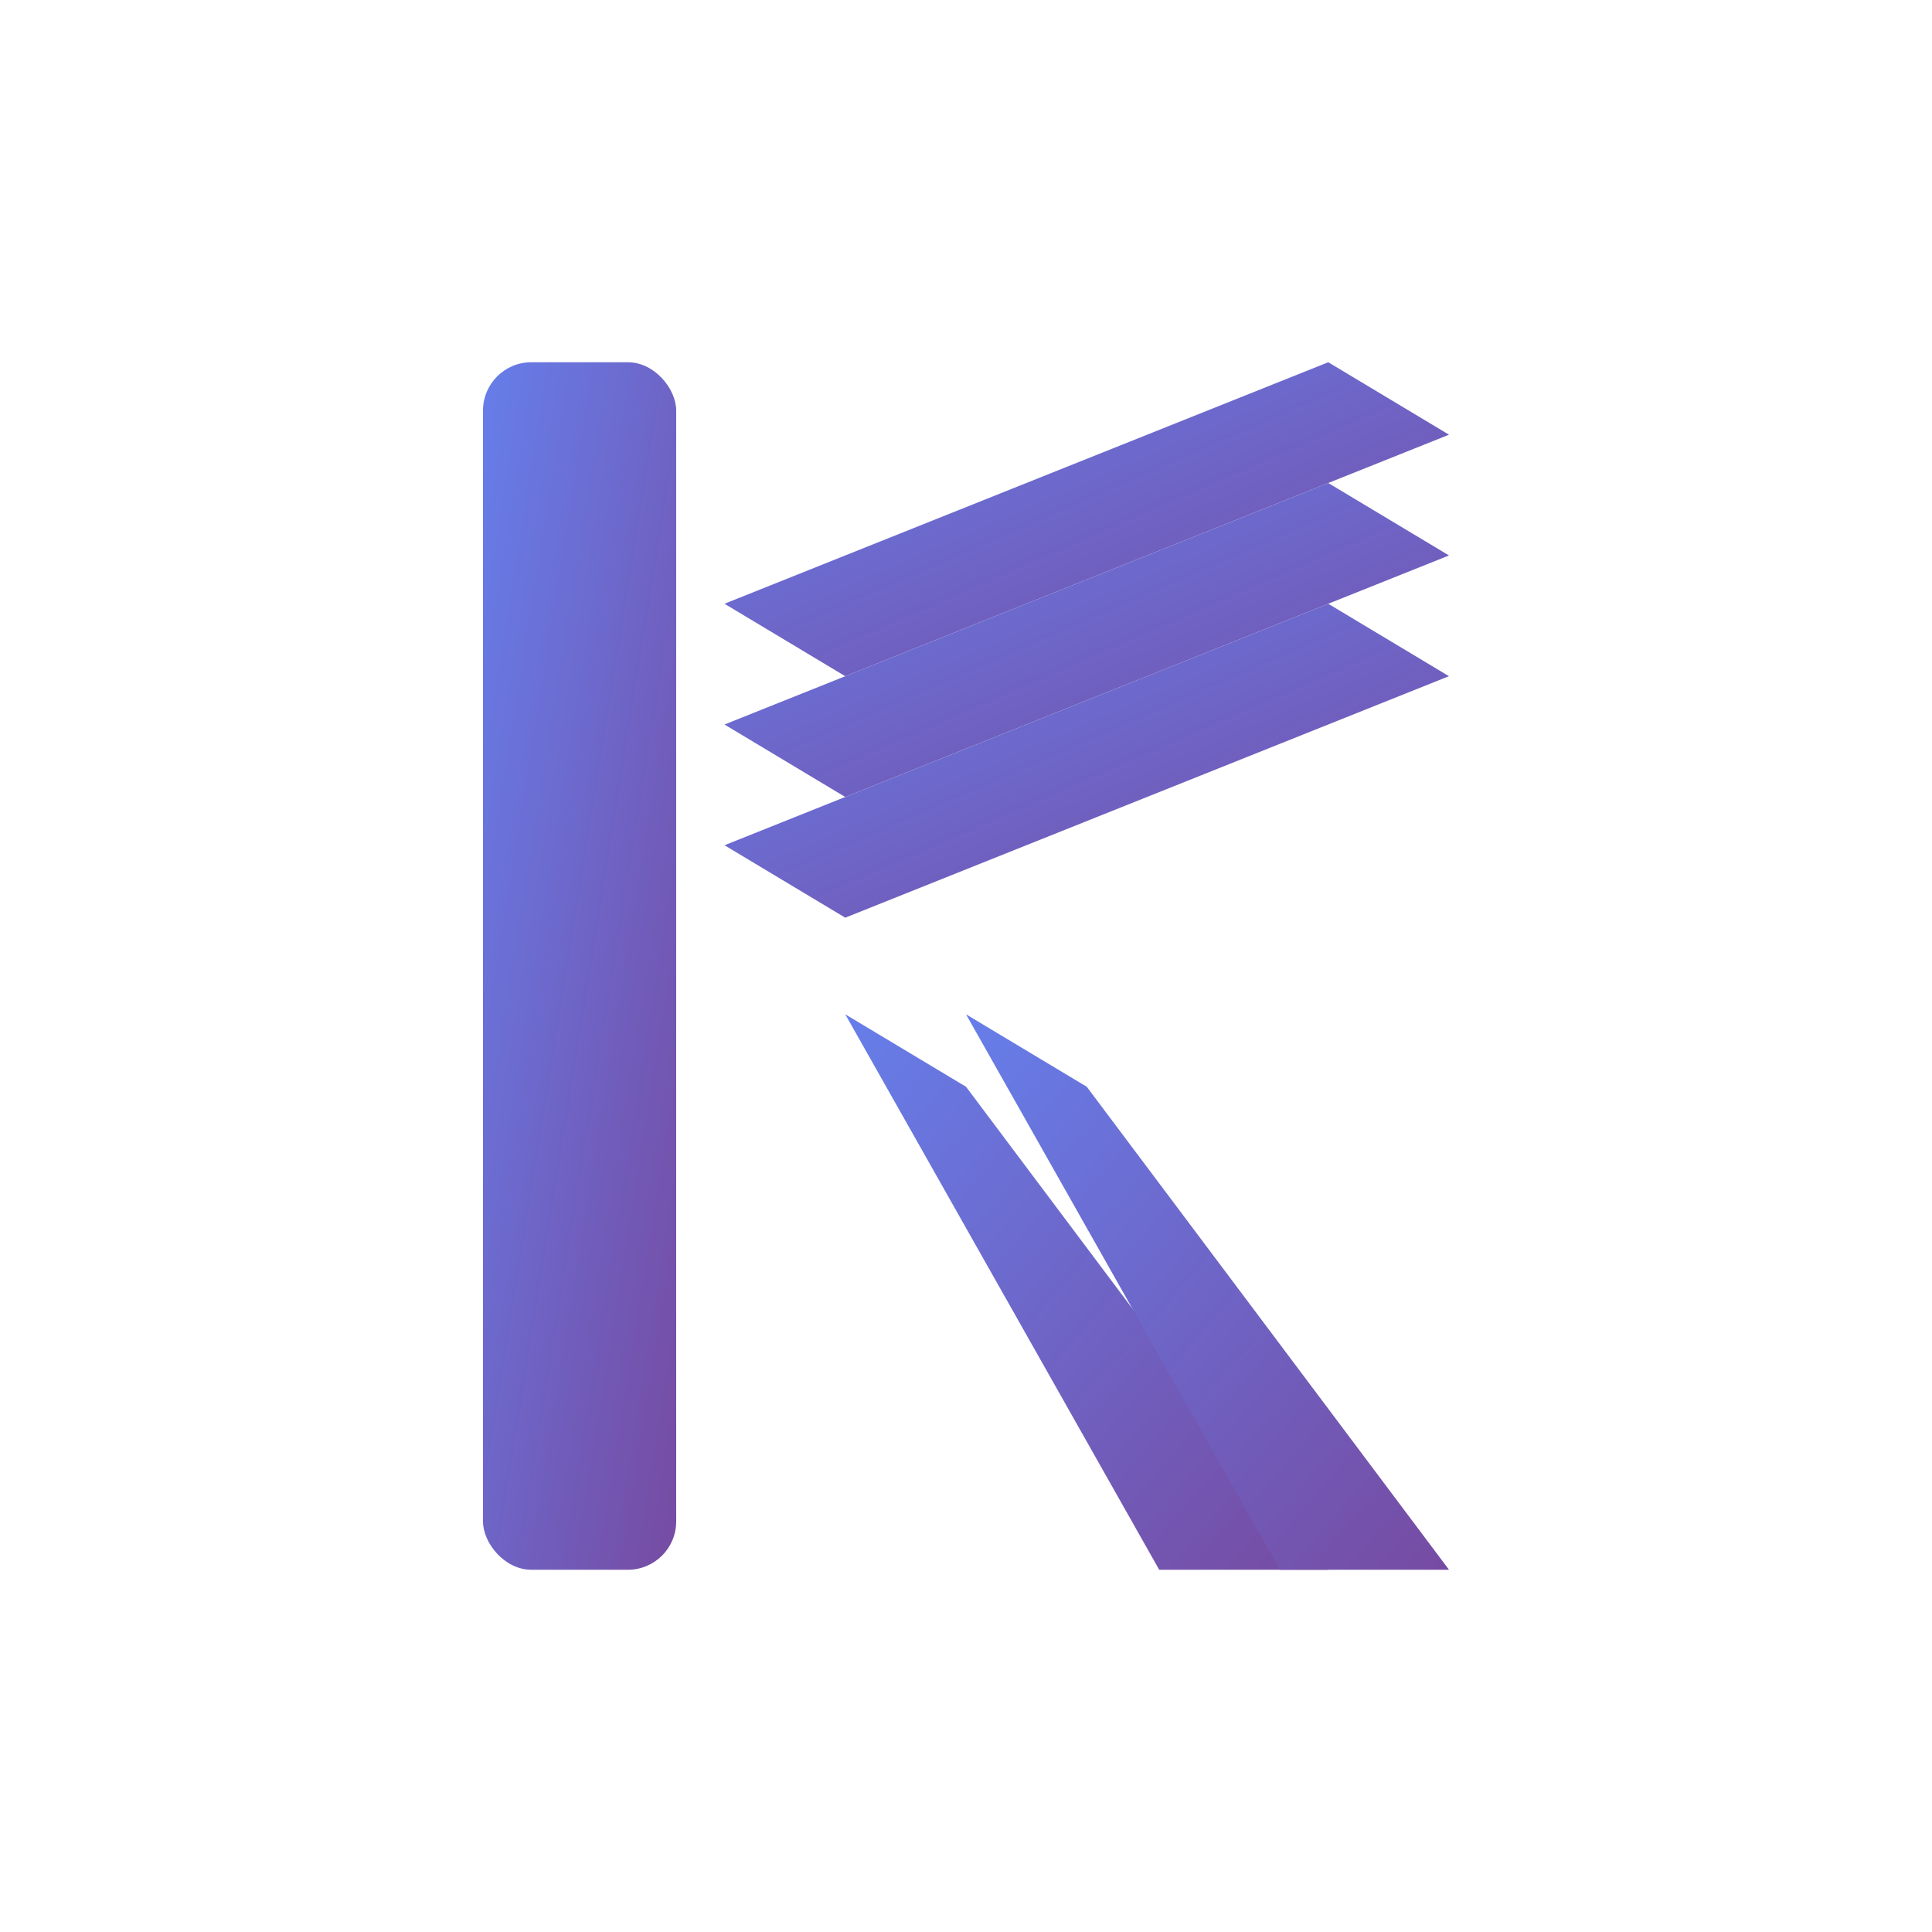
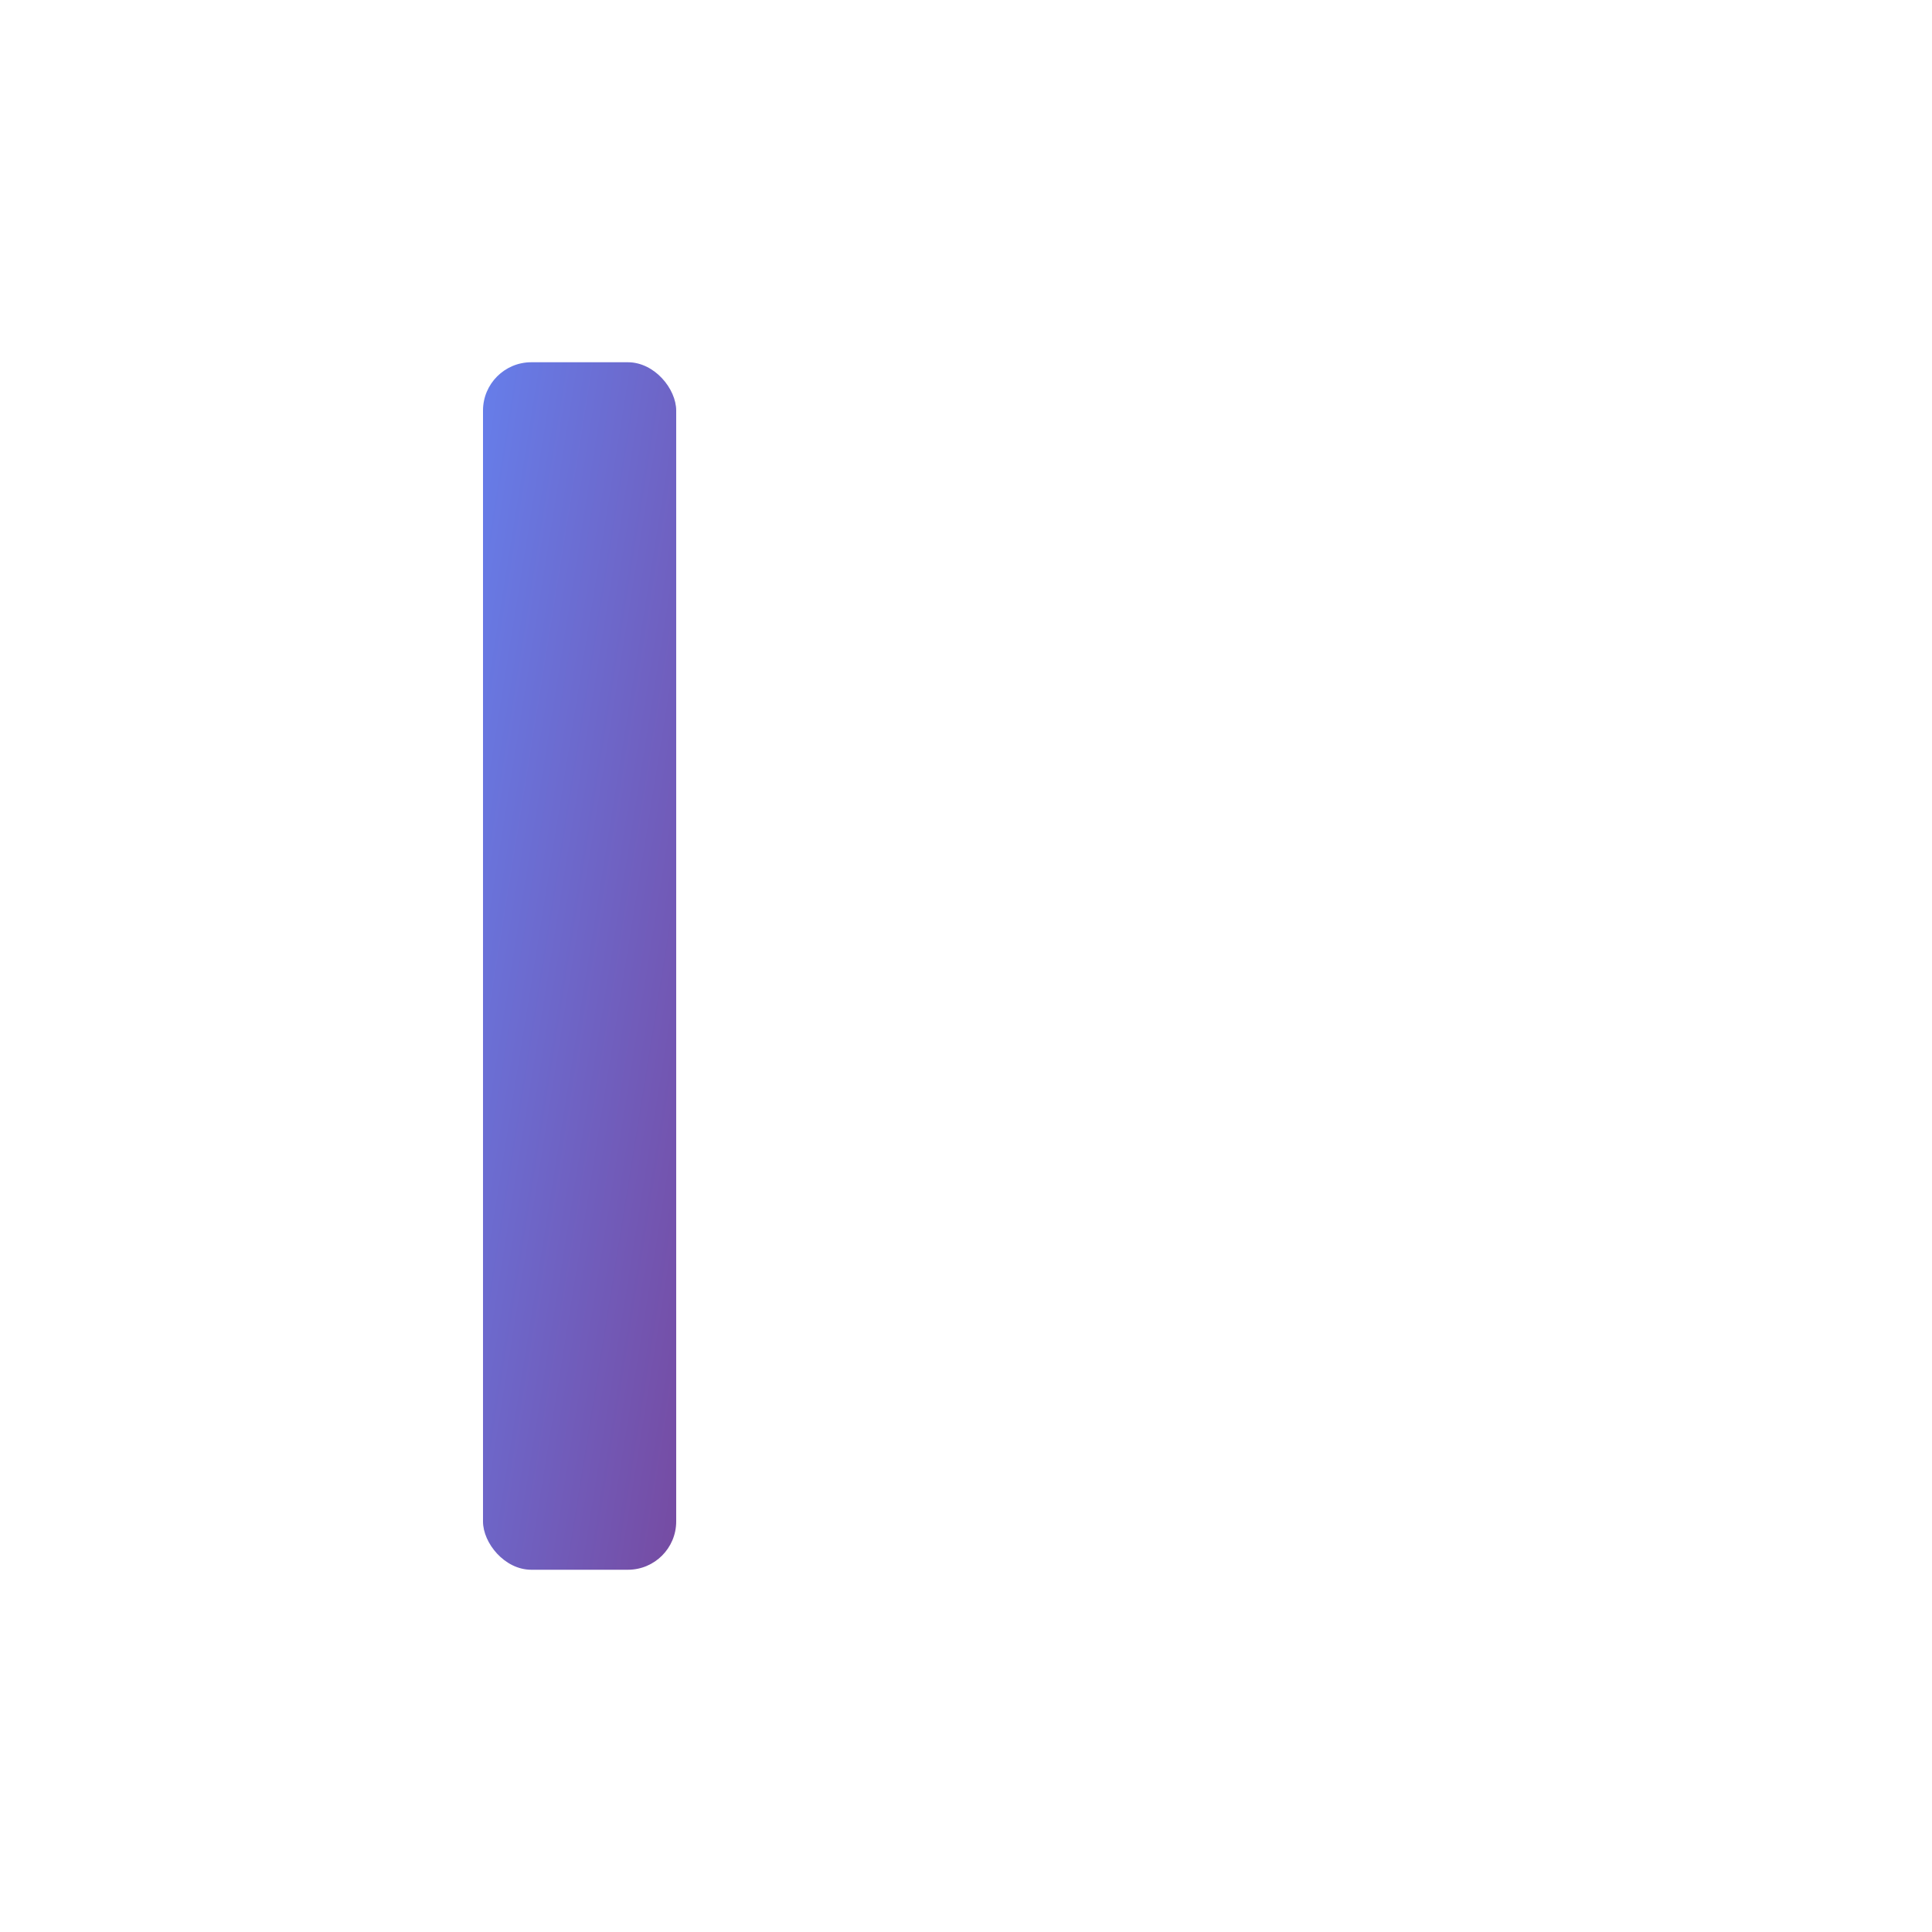
<svg xmlns="http://www.w3.org/2000/svg" width="80" height="80" viewBox="0 0 80 80">
  <defs>
    <linearGradient id="logoGrad" x1="0%" y1="0%" x2="100%" y2="100%">
      <stop offset="0%" style="stop-color:#667eea;stop-opacity:1" />
      <stop offset="100%" style="stop-color:#764ba2;stop-opacity:1" />
    </linearGradient>
  </defs>
  <g fill="url(#logoGrad)">
    <rect x="20" y="15" width="8" height="50" rx="2" />
-     <path d="M30 25 L55 15 L60 18 L35 28 Z" />
-     <path d="M30 30 L55 20 L60 23 L35 33 Z" />
-     <path d="M30 35 L55 25 L60 28 L35 38 Z" />
-     <path d="M35 42 L40 45 L55 65 L48 65 Z" />
-     <path d="M40 42 L45 45 L60 65 L53 65 Z" />
  </g>
</svg>